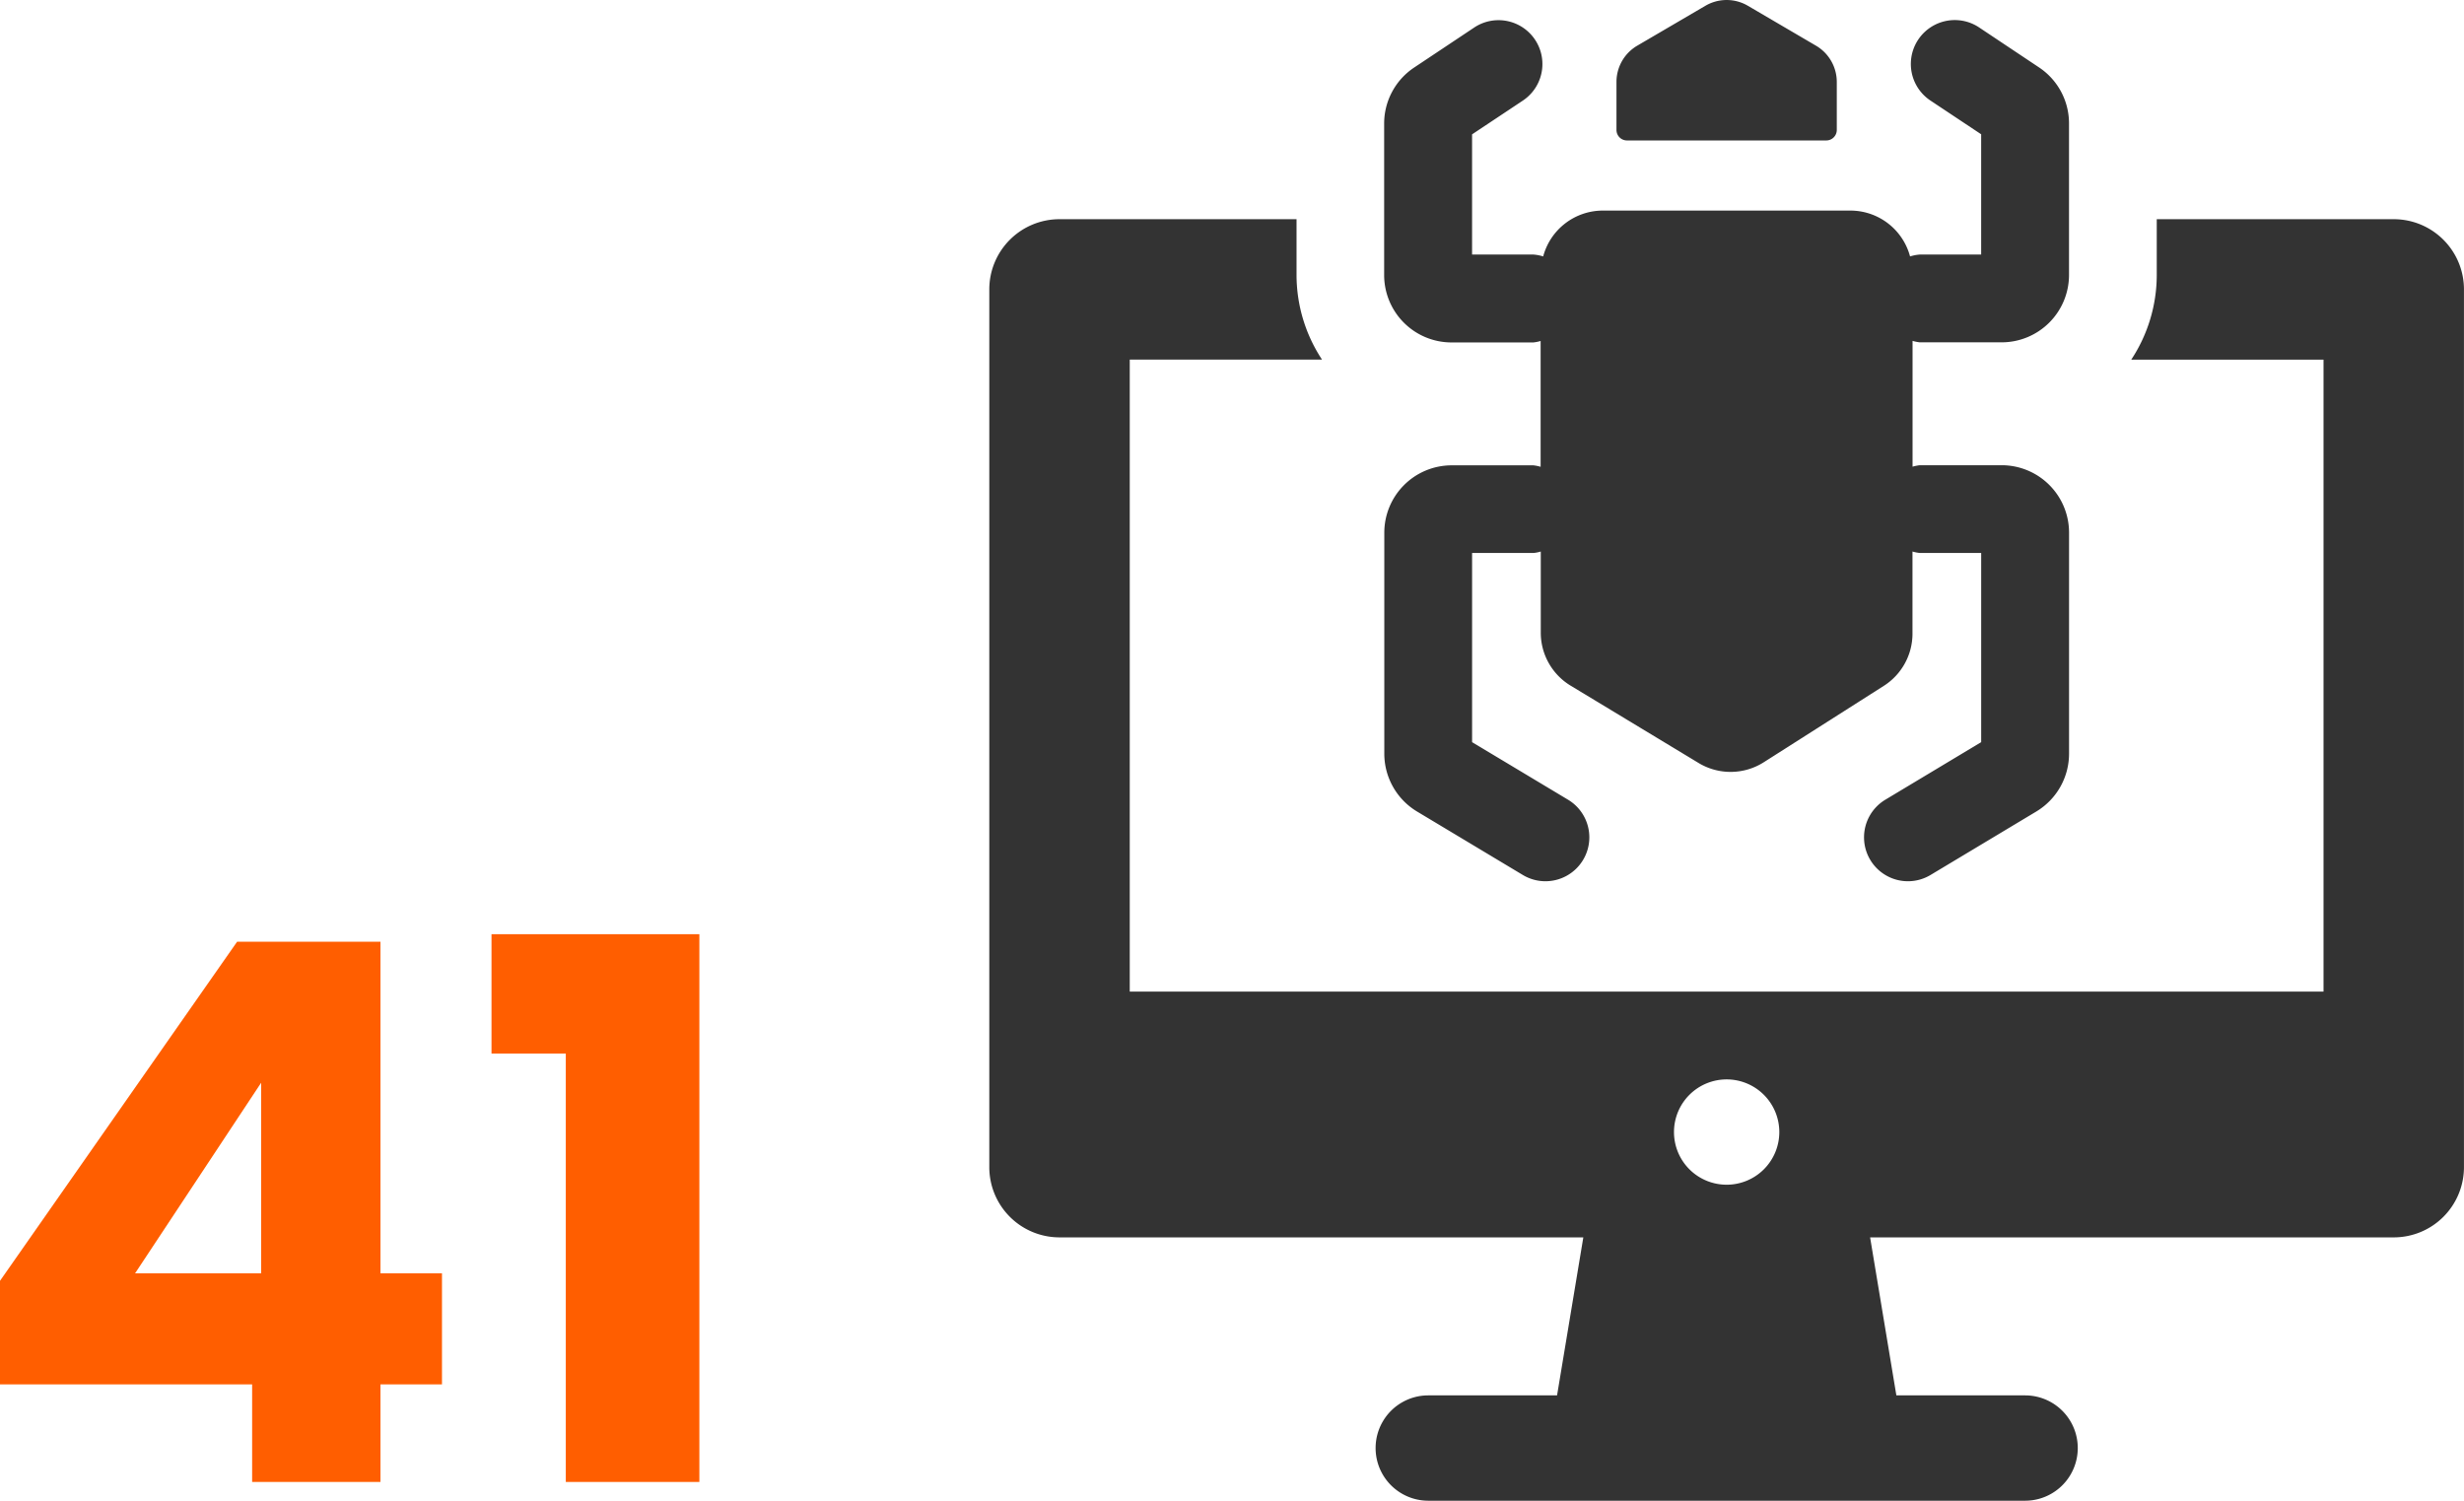
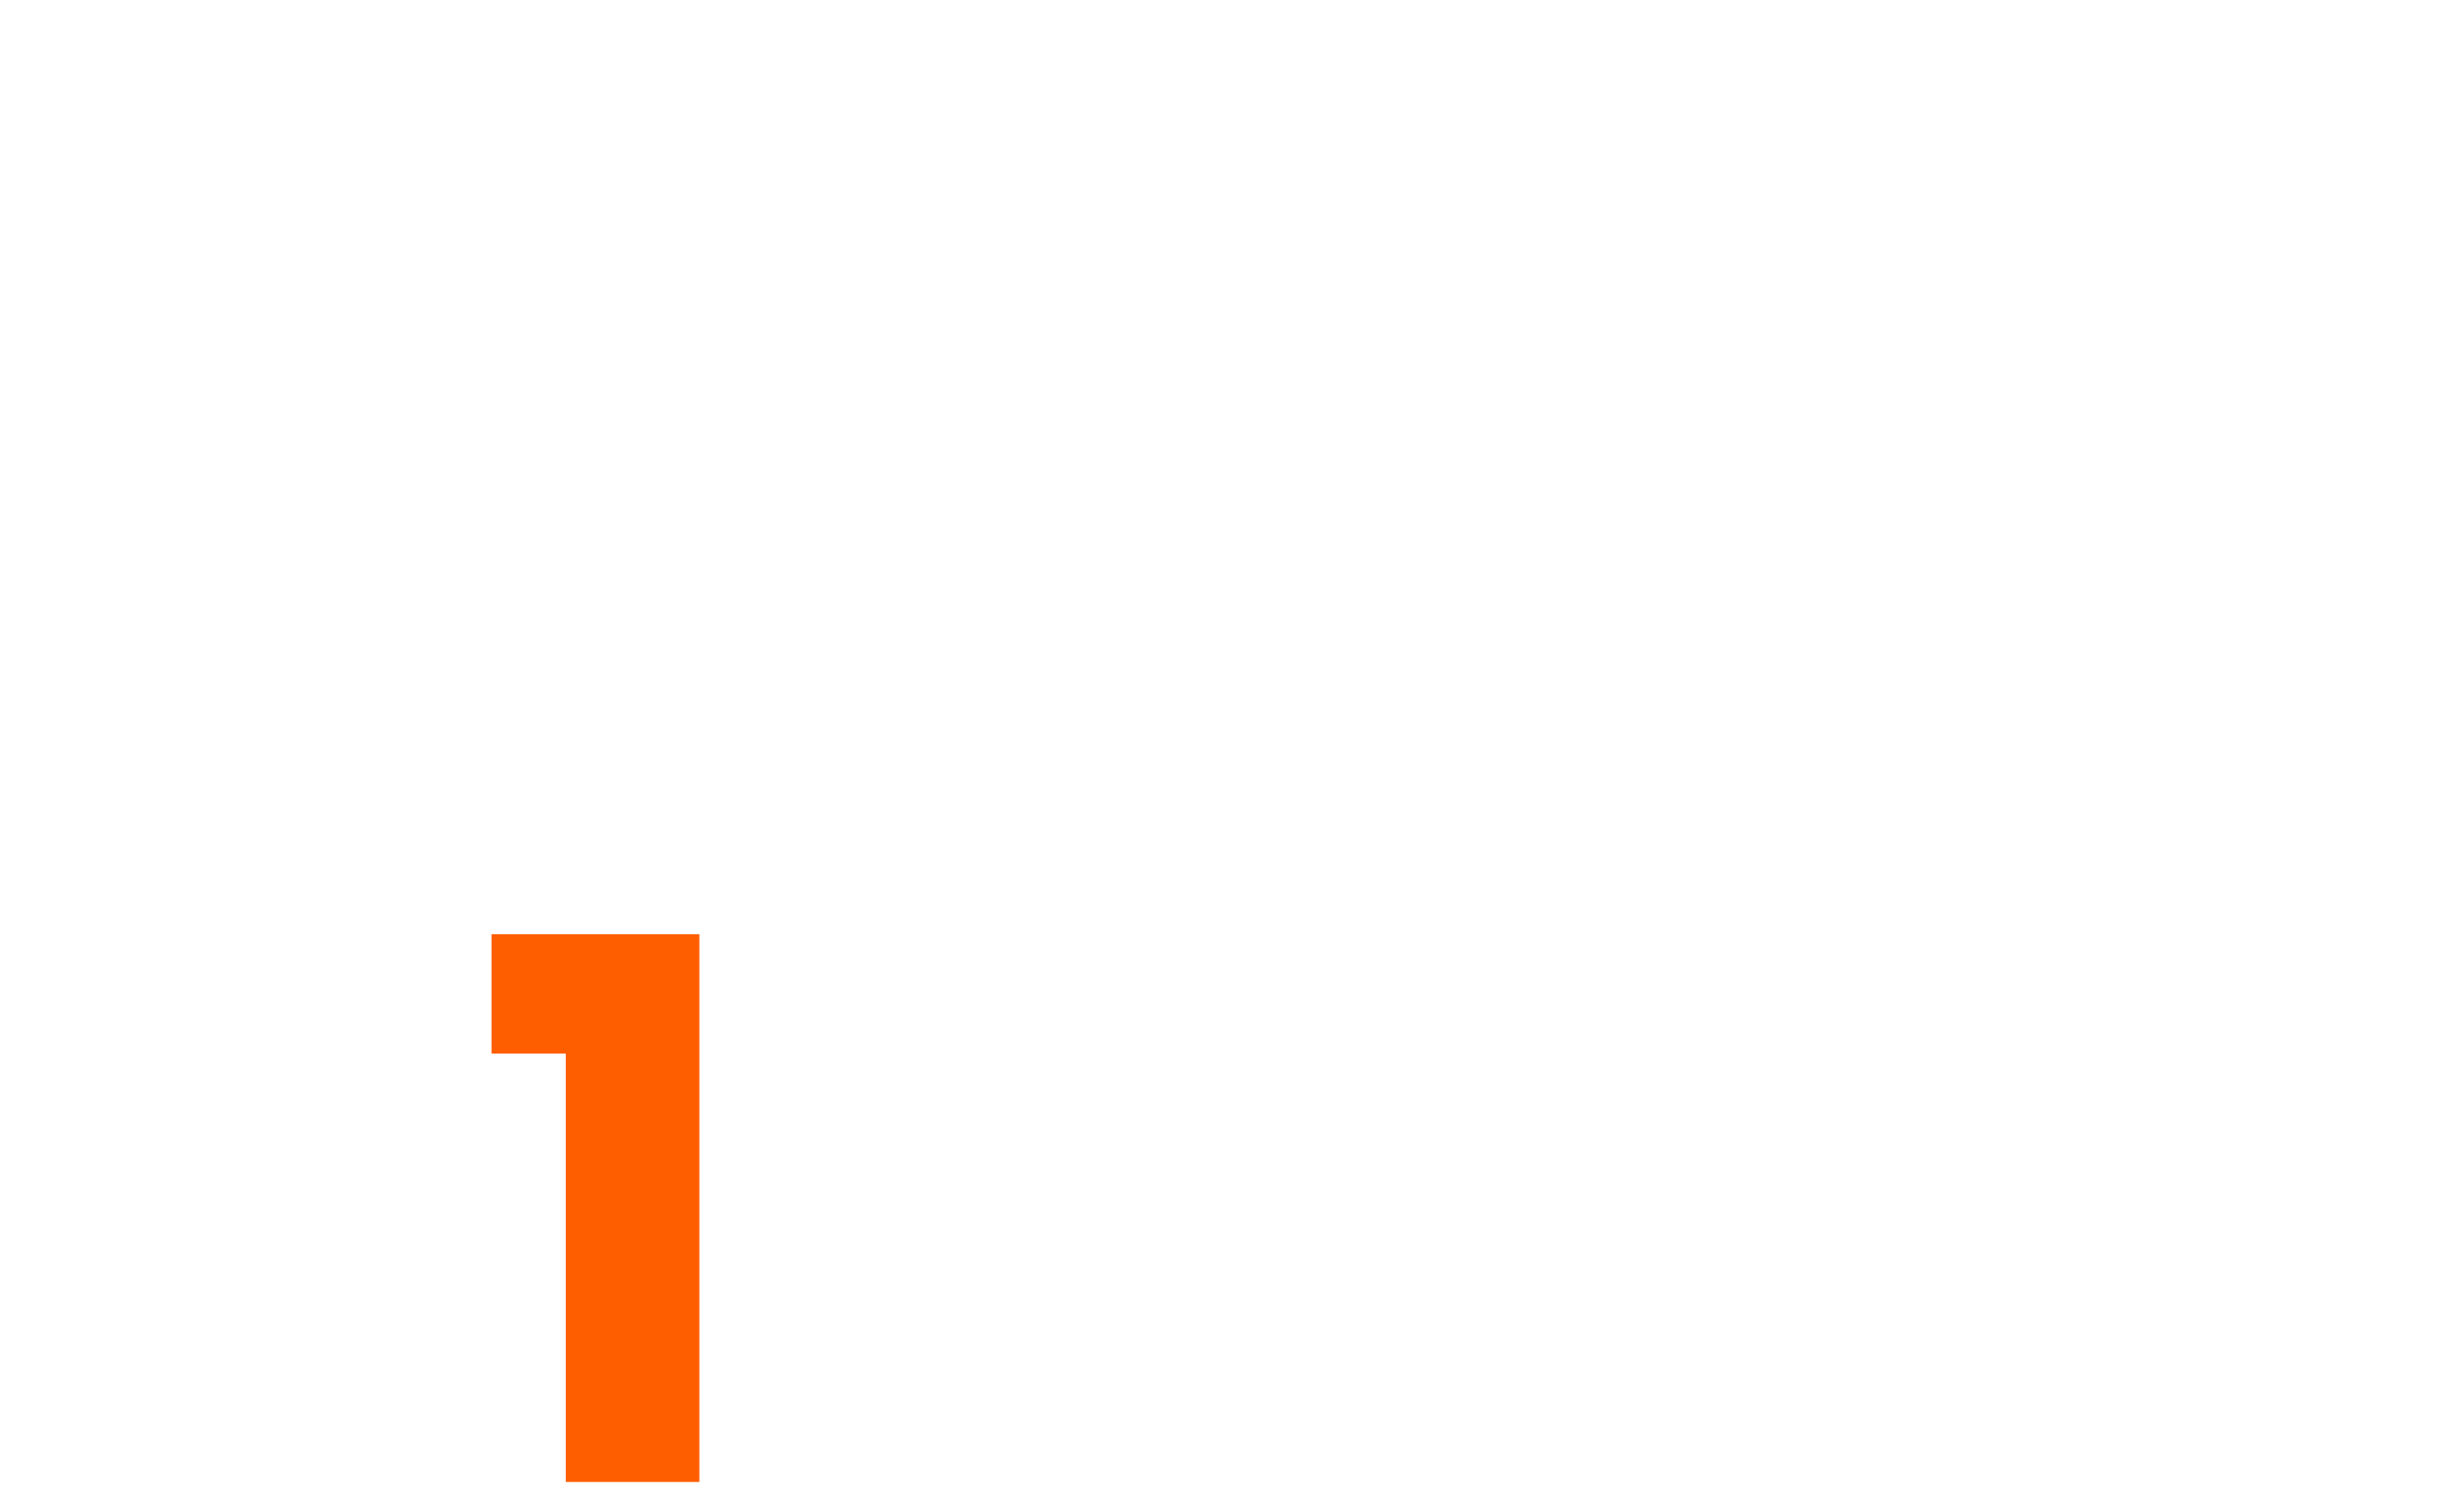
<svg xmlns="http://www.w3.org/2000/svg" width="131.345" height="80" viewBox="0 0 131.345 80">
  <defs>
    <clipPath id="a">
-       <rect width="78.61" height="80" transform="translate(52.735)" fill="none" />
-     </clipPath>
+       </clipPath>
  </defs>
-   <path d="M13.921,57.719v10.16H7.2ZM12.64,50.2,0,68.279V73.8H13.44V79h6.841V73.8H23.56v-5.92H20.281V50.2Z" fill="#ff5e00" />
  <path d="M26.2,49.8v6.362h3.96V79h7.12V49.8Z" fill="#ff5e00" />
  <g clip-path="url(#a)">
    <path d="M86.725,7.487H97.351a.56.56,0,0,0,.56-.56V4.367A2.241,2.241,0,0,0,96.8,2.434L93.172.308a2.237,2.237,0,0,0-2.264,0L87.276,2.434a2.239,2.239,0,0,0-1.109,1.933v2.56a.56.56,0,0,0,.56.56m15.606,10.762H106.7a3.593,3.593,0,0,0,3.59-3.59V6.579a3.584,3.584,0,0,0-1.6-2.987L105.5,1.464A2.339,2.339,0,1,0,102.9,5.358l2.707,1.8V13.57h-3.276a2.248,2.248,0,0,0-.514.1,3.293,3.293,0,0,0-3.175-2.444H85.435A3.293,3.293,0,0,0,82.26,13.67a2.248,2.248,0,0,0-.514-.1H78.47V7.162l2.707-1.8a2.339,2.339,0,1,0-2.594-3.894L75.383,3.6a3.586,3.586,0,0,0-1.6,2.985v8.08a3.593,3.593,0,0,0,3.59,3.59h4.365a2.113,2.113,0,0,0,.386-.078v6.707a2.3,2.3,0,0,0-.386-.078H77.381a3.593,3.593,0,0,0-3.59,3.59V40.181a3.6,3.6,0,0,0,1.743,3.078l5.643,3.385a2.34,2.34,0,1,0,2.407-4.014l-5.113-3.067V29.479h3.275a2.113,2.113,0,0,0,.386-.078v4.325a3.3,3.3,0,0,0,1.593,2.826l6.817,4.12a3.3,3.3,0,0,0,3.482-.041l6.393-4.069a3.3,3.3,0,0,0,1.529-2.786V29.4a2.124,2.124,0,0,0,.387.078h3.275V39.563L100.5,42.63a2.34,2.34,0,1,0,2.407,4.014l5.638-3.383a3.6,3.6,0,0,0,1.747-3.08V28.39a3.593,3.593,0,0,0-3.59-3.59h-4.365a2.308,2.308,0,0,0-.387.078V18.171a2.124,2.124,0,0,0,.387.078" fill="#333" />
-     <path d="M127.6,11.685H114.967v2.974a8.2,8.2,0,0,1-1.359,4.513h10.249V52.861H60.222V19.171h10.25a8.2,8.2,0,0,1-1.359-4.513V11.685H56.478a3.742,3.742,0,0,0-3.743,3.741V62.219a3.743,3.743,0,0,0,3.742,3.743H84.4L83,74.385H76.135a2.807,2.807,0,1,0,0,5.615h31.814a2.807,2.807,0,0,0,0-5.615h-6.862l-1.4-8.423H127.6a3.743,3.743,0,0,0,3.743-3.743V15.428a3.742,3.742,0,0,0-3.741-3.743ZM92.04,63.155a2.807,2.807,0,1,1,2.807-2.807,2.807,2.807,0,0,1-2.807,2.807" fill="#333" />
  </g>
</svg>